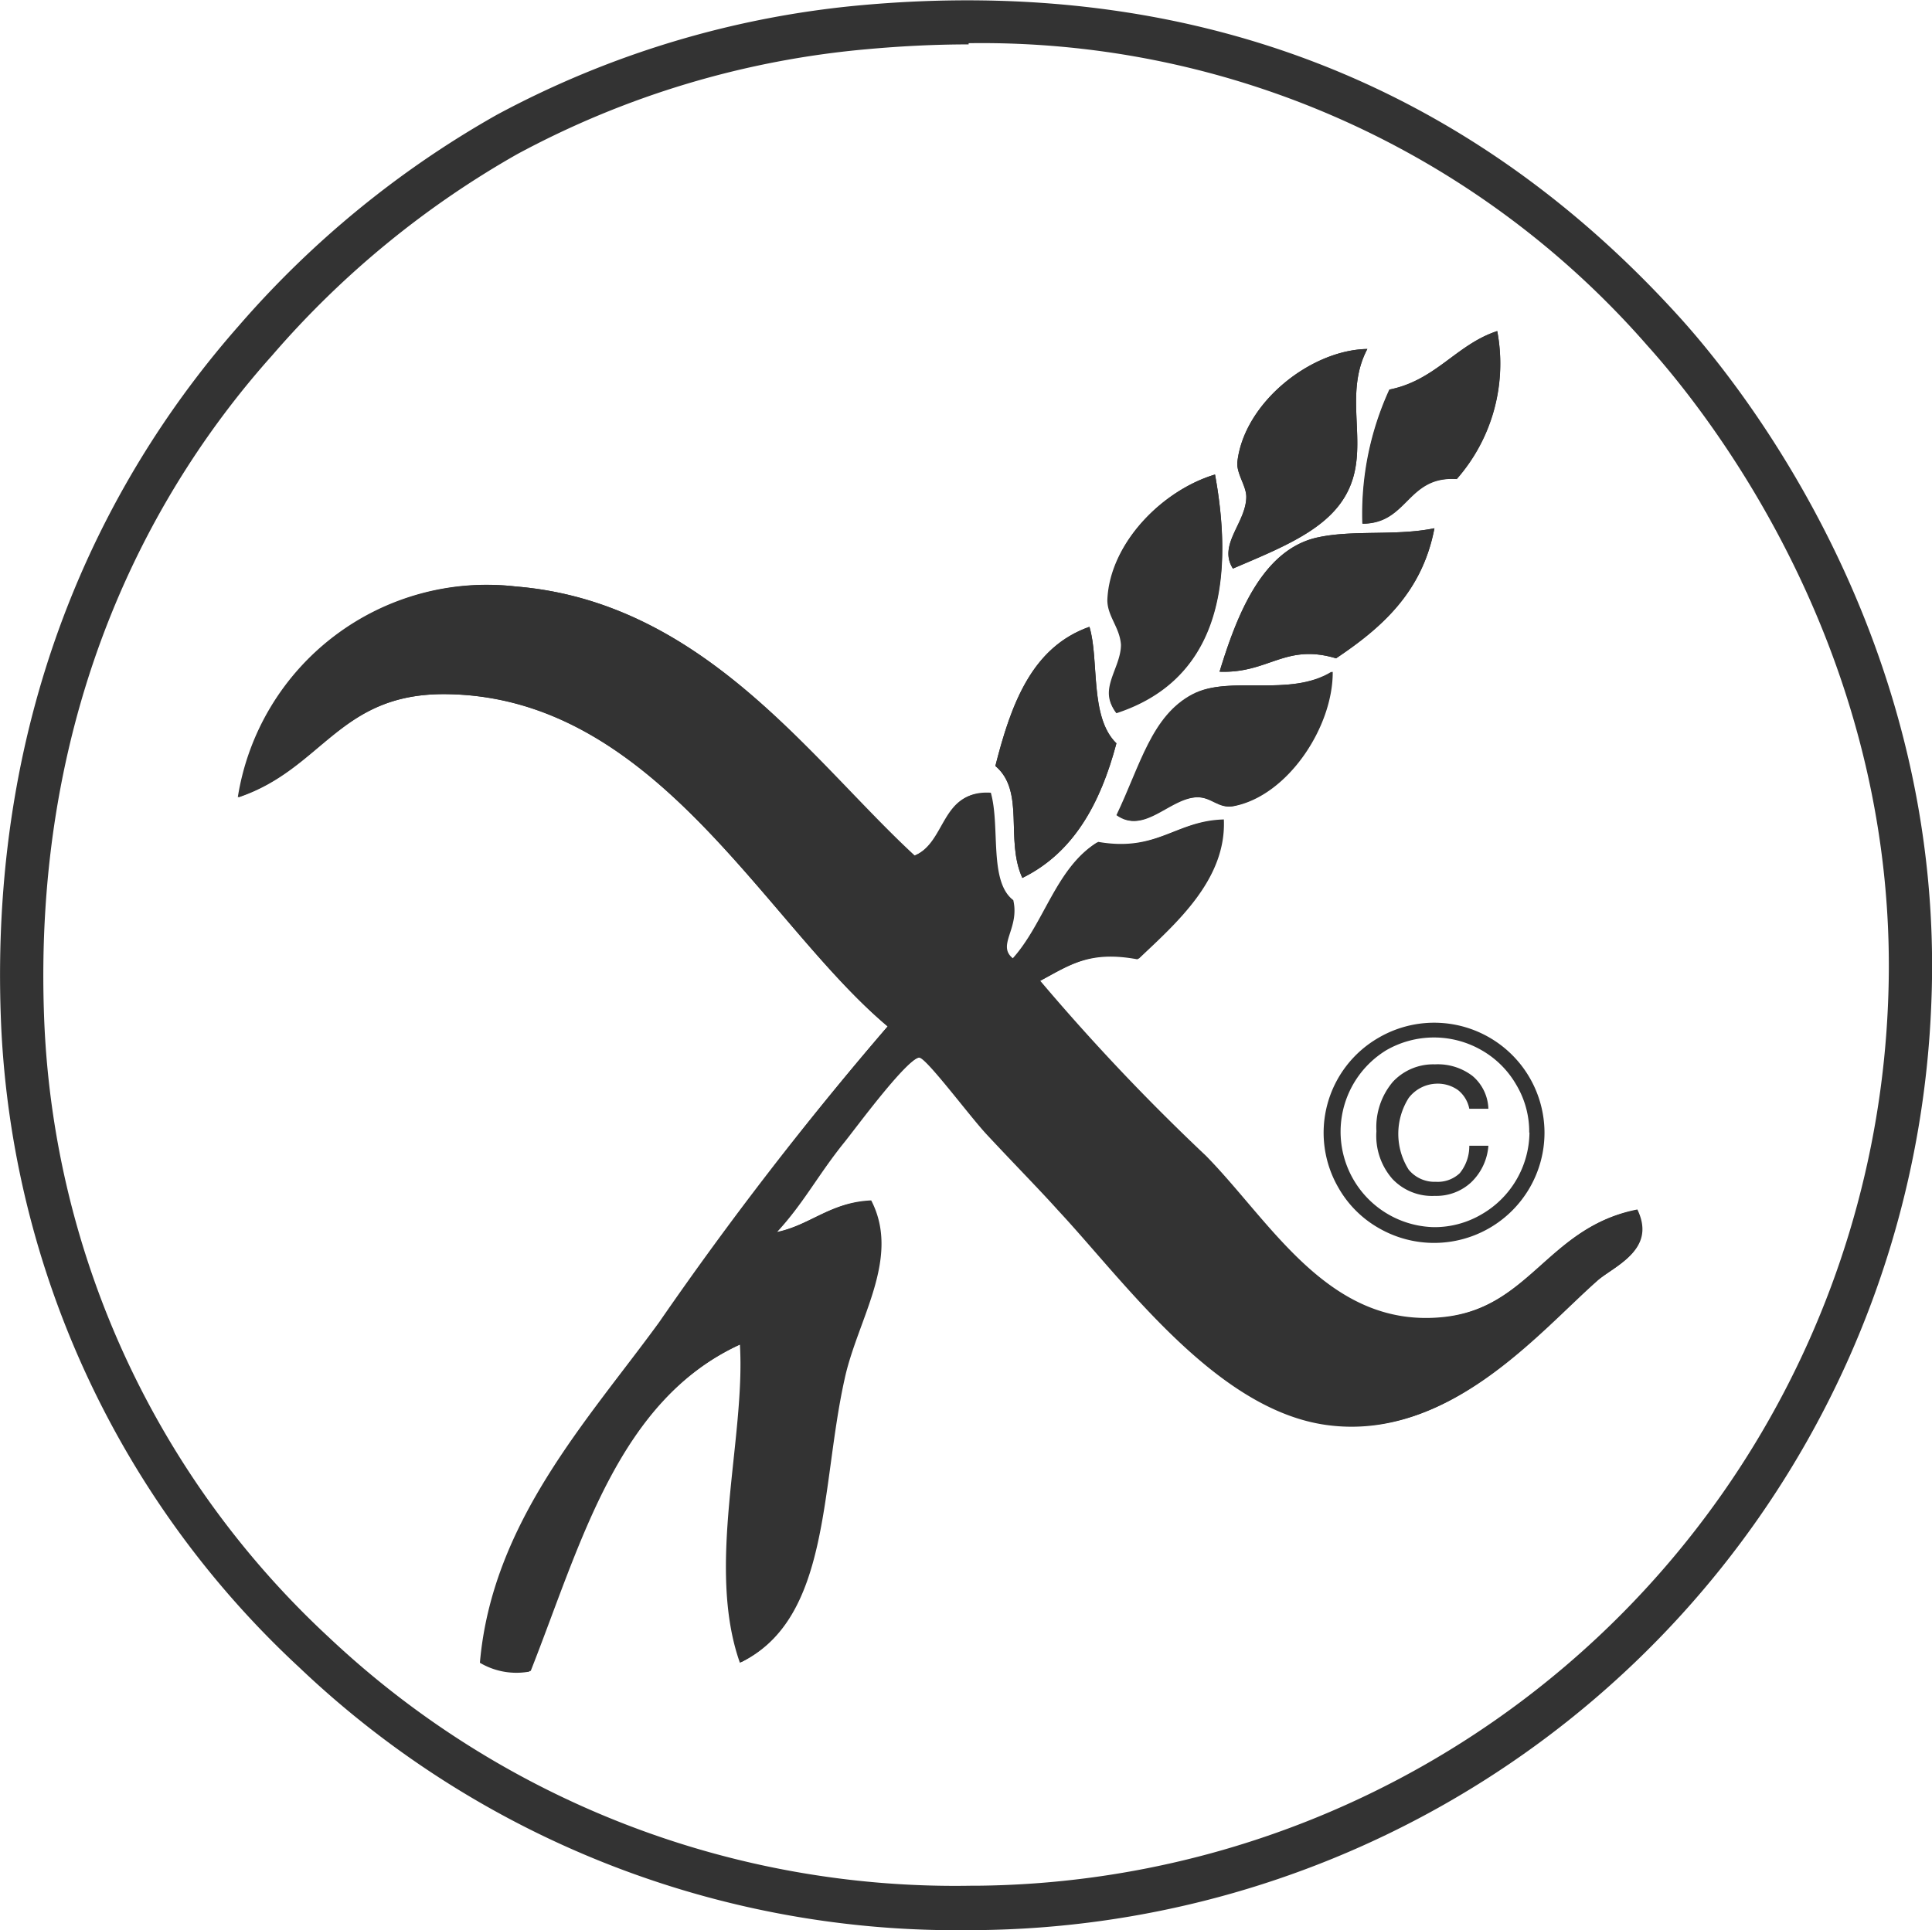
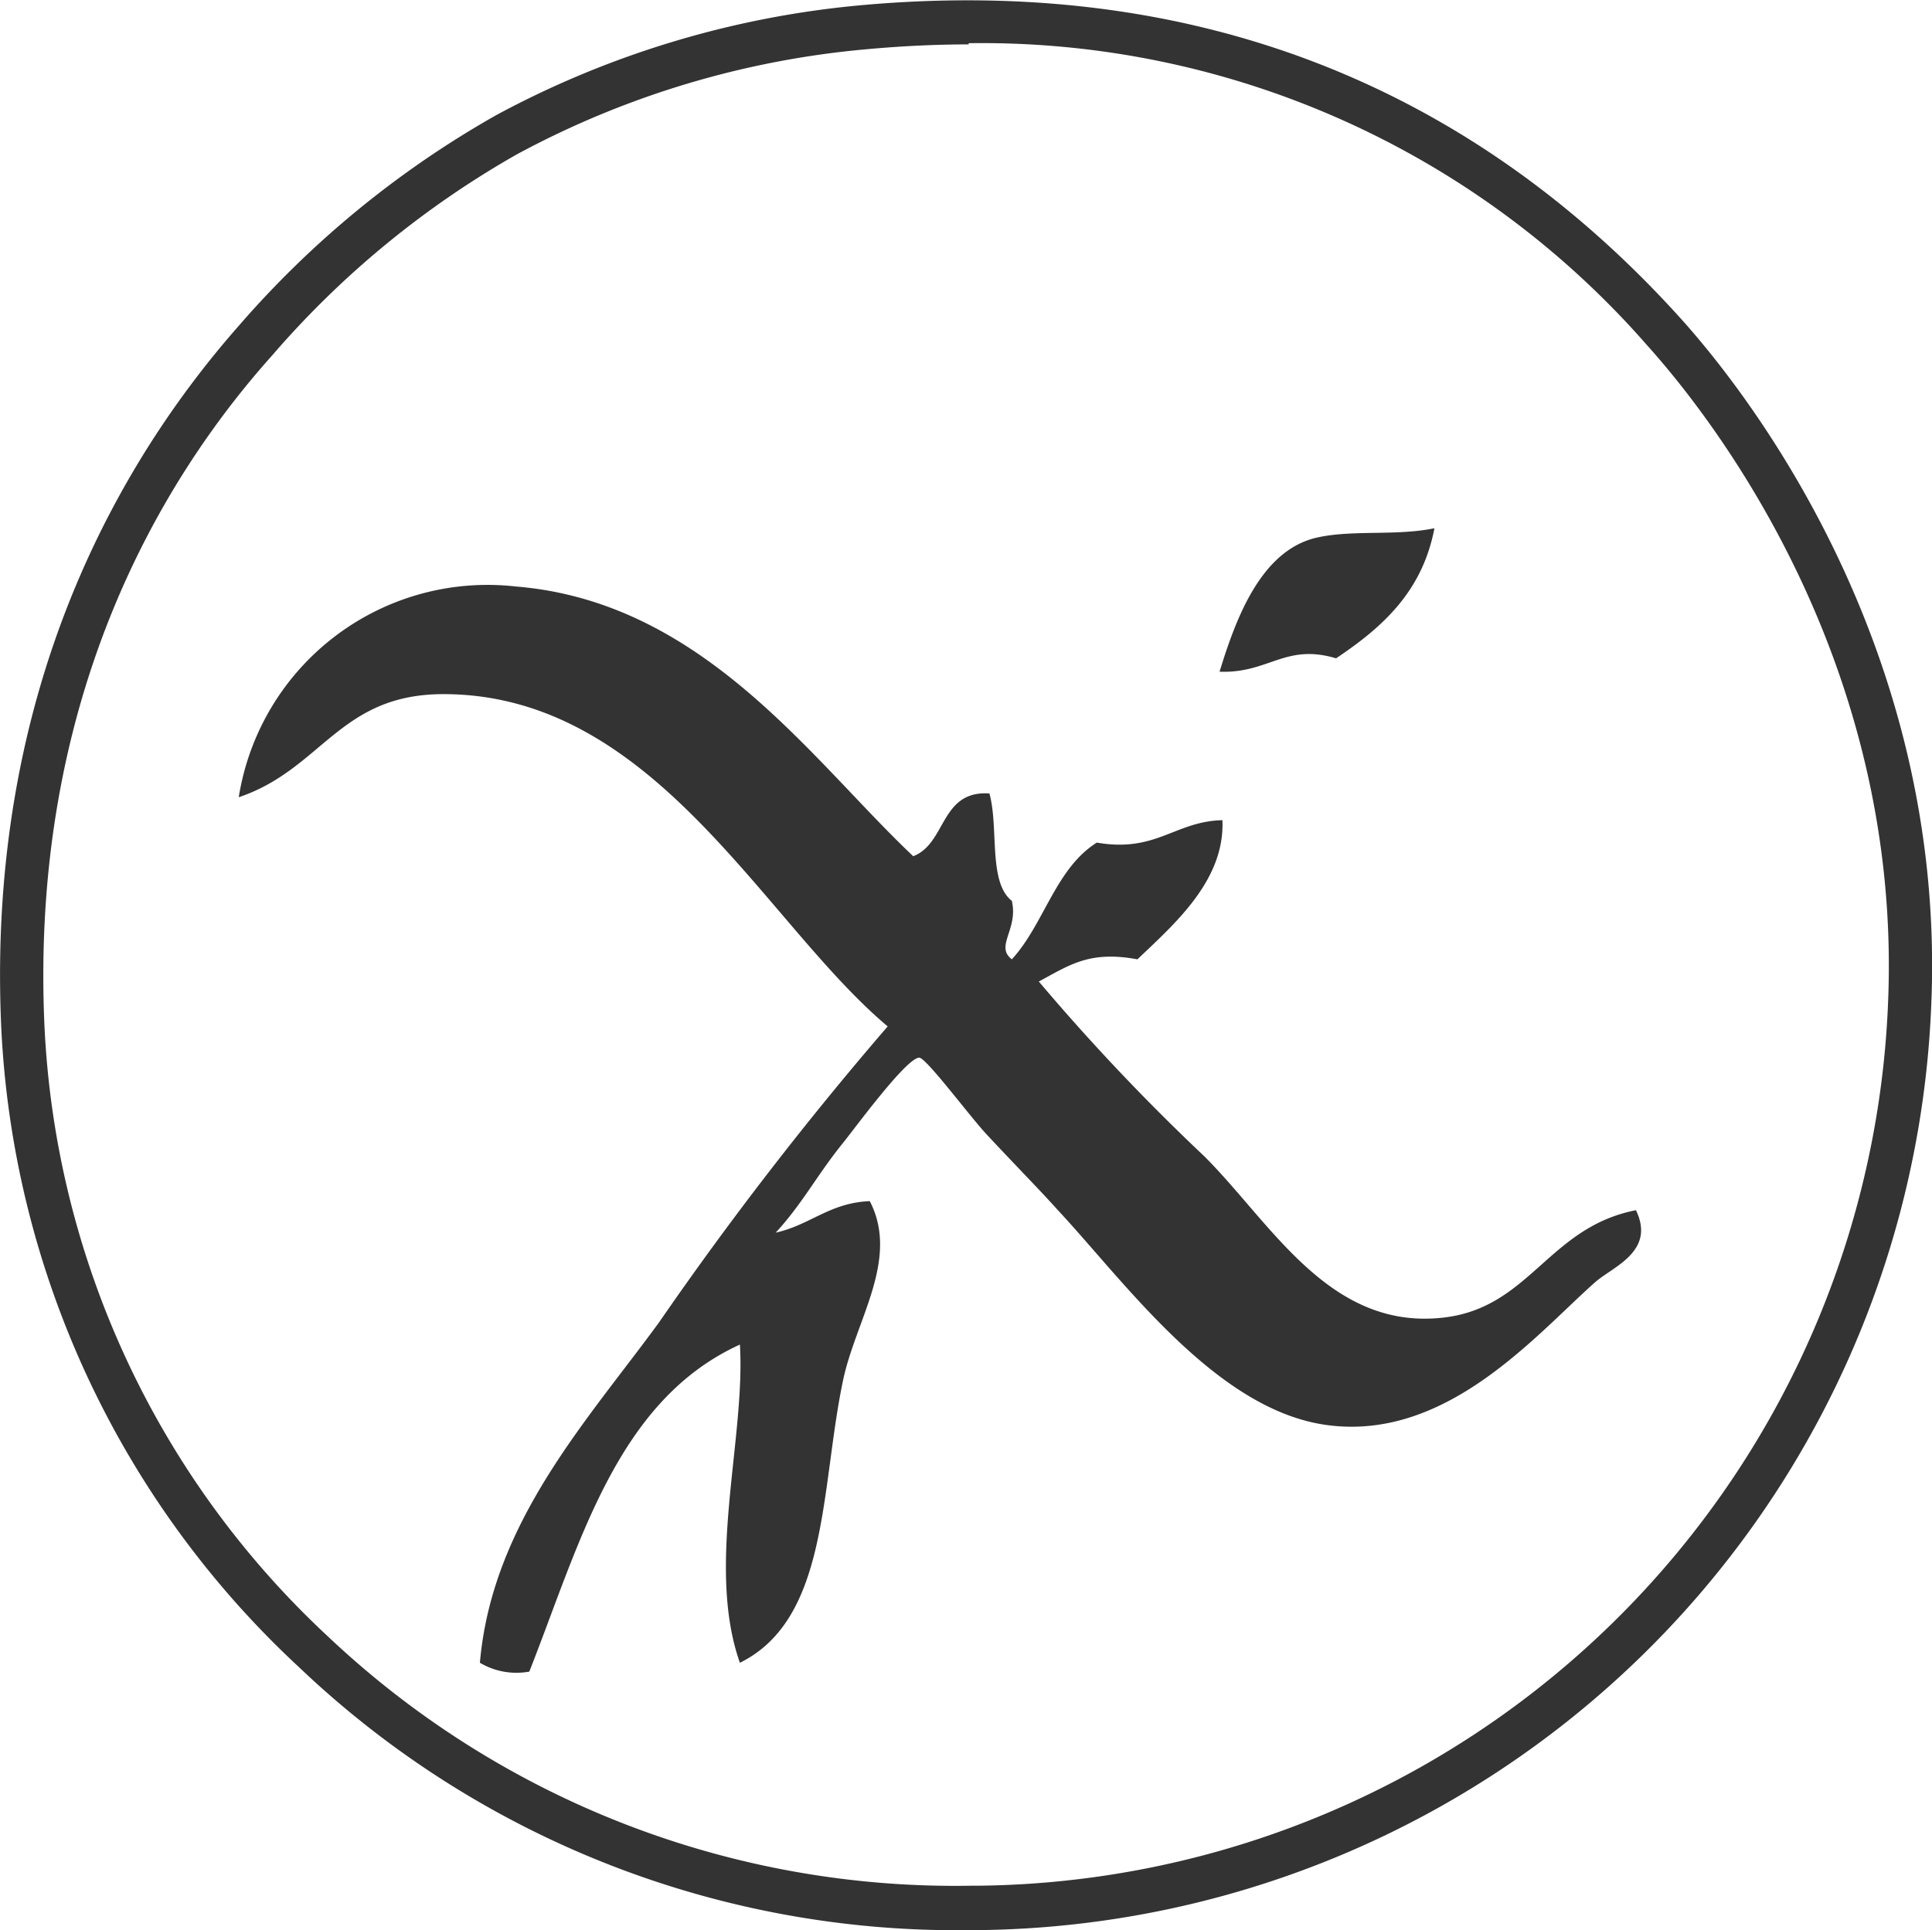
<svg xmlns="http://www.w3.org/2000/svg" viewBox="0 0 80.92 80.86">
  <defs>
    <style>.cls-1,.cls-2{fill:#333}.cls-2{fill-rule:evenodd}</style>
  </defs>
  <g id="Warstwa_2" data-name="Warstwa 2">
    <g id="desktop_web" data-name="desktop + web">
      <path class="cls-1" d="M40.67 80.86a39.93 39.93 0 01-28.13-11A39.09 39.09 0 01.05 43C-.58 28.76 5.13 19.18 10 13.65a40.89 40.89 0 0110.79-8.83A39.76 39.76 0 0136.16.21C49.8-1 61.38 3.39 70.33 13.27c2.64 2.91 11.2 13.6 10.56 28.8a40.37 40.37 0 01-39.95 38.79zm-.1-79c-1.38 0-2.81.07-4.24.2a37.87 37.87 0 00-14.67 4.4 38.87 38.87 0 00-10.27 8.44C6.71 20.13 1.26 29.29 1.86 42.93a37.3 37.3 0 0011.91 25.66A38.23 38.23 0 0040.67 79h.26a38.54 38.54 0 0038.15-37c.61-14.52-7.57-24.73-10.08-27.52A37 37 0 0040.57 1.81z" />
-       <path class="cls-2" d="M58.21 16.32a12.5 12.5 0 00-1.13 5.62c1.9 0 1.85-2 3.94-1.87a7.32 7.32 0 001.69-6.2c-1.71.56-2.57 2.06-4.5 2.45zM51.83 19.32c-.07.49.38 1 .37 1.5 0 1.09-1.2 2-.56 3 2.36-1 4.54-1.86 5.07-3.94.43-1.7-.36-3.52.56-5.26-2.37.04-5.14 2.24-5.44 4.7zM46.38 25.14c0 .68.52 1.14.57 1.87 0 1-1 1.9-.19 2.82 4.08-1.3 5-5.18 4.13-9.95-2.21.66-4.42 2.89-4.51 5.26z" />
      <path class="cls-2" d="M55.21 22.51c-2.38.5-3.44 3.38-4.13 5.63 2.06.08 2.75-1.2 4.88-.56 1.91-1.28 3.61-2.77 4.12-5.45-1.6.33-3.38.06-4.87.38zM21.6 24.57A10.55 10.55 0 0010 33.4c3.52-1.19 4.21-4.35 8.64-4.32C27.46 29.13 32 38.65 37.18 43a145.53 145.53 0 00-9.57 12.39c-3 4.12-7 8.38-7.51 14.27a3 3 0 002.07.37c2.12-5.38 3.66-11.35 8.82-13.7.24 3.93-1.43 9.29 0 13.33 3.73-1.84 3.37-7.31 4.32-11.83.53-2.53 2.38-5.07 1.12-7.51-1.69.07-2.49 1-3.94 1.32 1.11-1.2 1.72-2.4 2.82-3.76.5-.62 2.66-3.57 3.19-3.57.29 0 2.08 2.41 2.81 3.2 1.23 1.32 2.21 2.31 3 3.19 2.8 3 6.62 8.37 11.26 9 5.05.69 8.79-3.82 11.26-6 .74-.64 2.52-1.28 1.69-3-3.68.72-4.44 4.09-8.07 4.5-4.77.54-7.19-3.94-10-6.75a89.85 89.85 0 01-6.94-7.33c1.3-.7 2.13-1.3 4.13-.93 1.55-1.48 3.67-3.31 3.56-5.83-2 .05-2.77 1.37-5.26.94-1.73 1.08-2.21 3.42-3.56 4.89-.72-.55.28-1.25 0-2.45-1-.78-.54-3.08-.94-4.5-2.07-.13-1.79 2.09-3.19 2.63-4.25-4.01-8.78-10.66-16.65-11.3z" />
-       <path class="cls-2" d="M41.69 32.09c1.26 1.06.4 3.09 1.13 4.69 2.14-1.05 3.27-3.11 3.94-5.64-1.14-1.1-.71-3.48-1.13-4.88-2.41.85-3.28 3.23-3.94 5.83zM50 29.08c-1.72.9-2.18 3-3.19 5.07 1.14.83 2.2-.74 3.37-.75.61 0 .9.49 1.51.37 2.25-.44 4.15-3.32 4.13-5.63-1.82 1.09-4.31.13-5.82.94zM62.71 13.87a7.32 7.32 0 01-1.71 6.2c-2.09-.16-2 1.84-3.94 1.87a12.5 12.5 0 011.13-5.62c1.95-.39 2.81-1.89 4.52-2.45zM57.27 14.62c-.92 1.74-.13 3.56-.56 5.26-.53 2.12-2.71 2.91-5.07 3.94-.64-1 .54-1.91.56-3 0-.46-.44-1-.37-1.5.3-2.46 3.07-4.66 5.44-4.7z" />
-       <path class="cls-2" d="M50.89 19.88c.87 4.77 0 8.65-4.13 10C46 28.91 47 28 47 27c-.05-.73-.59-1.19-.57-1.87.04-2.36 2.25-4.59 4.46-5.25zM60.08 22.13c-.51 2.68-2.21 4.17-4.12 5.45-2.13-.64-2.82.64-4.88.56.69-2.25 1.75-5.13 4.13-5.63 1.49-.32 3.27-.05 4.87-.38zM38.31 35.84c1.4-.54 1.12-2.76 3.19-2.63.4 1.42-.09 3.72.94 4.5.28 1.2-.72 1.9 0 2.45 1.35-1.47 1.83-3.81 3.56-4.89 2.49.43 3.24-.89 5.26-.94.11 2.52-2 4.35-3.56 5.83-2-.37-2.83.23-4.13.93a89.85 89.85 0 006.94 7.33c2.76 2.81 5.18 7.29 10 6.75 3.63-.41 4.39-3.78 8.07-4.5.83 1.72-1 2.36-1.69 3-2.47 2.19-6.21 6.7-11.26 6-4.64-.64-8.46-6-11.26-9-.8-.88-1.78-1.87-3-3.19-.73-.79-2.52-3.19-2.81-3.2-.53 0-2.69 2.95-3.19 3.57-1.1 1.36-1.71 2.56-2.82 3.76 1.45-.3 2.25-1.25 3.94-1.32 1.26 2.44-.59 5-1.12 7.51-1 4.52-.59 10-4.32 11.83-1.43-4 .24-9.4 0-13.33-5.16 2.35-6.7 8.32-8.82 13.7a3 3 0 01-2.07-.37c.5-5.89 4.5-10.15 7.51-14.27A145.53 145.53 0 0137.18 43C32 38.65 27.46 29.13 18.6 29.08c-4.43 0-5.12 3.13-8.64 4.32a10.55 10.55 0 0111.64-8.83c7.87.64 12.4 7.29 16.71 11.27z" />
-       <path class="cls-2" d="M45.63 26.26c.42 1.4 0 3.78 1.13 4.88-.67 2.53-1.8 4.59-3.94 5.64-.73-1.6.13-3.63-1.13-4.69.66-2.6 1.53-4.98 3.94-5.83zM55.77 28.14c0 2.31-1.88 5.19-4.13 5.63-.61.12-.9-.38-1.51-.37-1.17 0-2.23 1.58-3.37.75 1-2.09 1.47-4.17 3.19-5.07 1.56-.81 4.05.15 5.82-.94z" />
-       <path class="cls-1" d="M64.69 47.45a4.62 4.62 0 01-2.31 4 4.63 4.63 0 01-4.63 0 4.5 4.5 0 01-1.69-1.69 4.59 4.59 0 011.69-6.29 4.62 4.62 0 016.94 4zm-.64 0a3.83 3.83 0 00-.54-2A3.91 3.91 0 0062.06 44a4 4 0 00-4 0 4 4 0 002 7.41 3.89 3.89 0 002-.54 4 4 0 002-3.43zm-1.71-1h-.8a1.32 1.32 0 00-.47-.78 1.46 1.46 0 00-.92-.27A1.52 1.52 0 0059 46a2.81 2.81 0 000 3 1.4 1.4 0 001.14.51 1.34 1.34 0 001-.36 1.79 1.79 0 00.4-1.15h.8a2.36 2.36 0 01-.73 1.54 2.14 2.14 0 01-1.51.56 2.28 2.28 0 01-1.78-.71 2.74 2.74 0 01-.67-2 2.94 2.94 0 01.69-2.07 2.31 2.31 0 011.76-.73 2.39 2.39 0 011.58.49 1.88 1.88 0 01.66 1.39z" />
    </g>
  </g>
</svg>